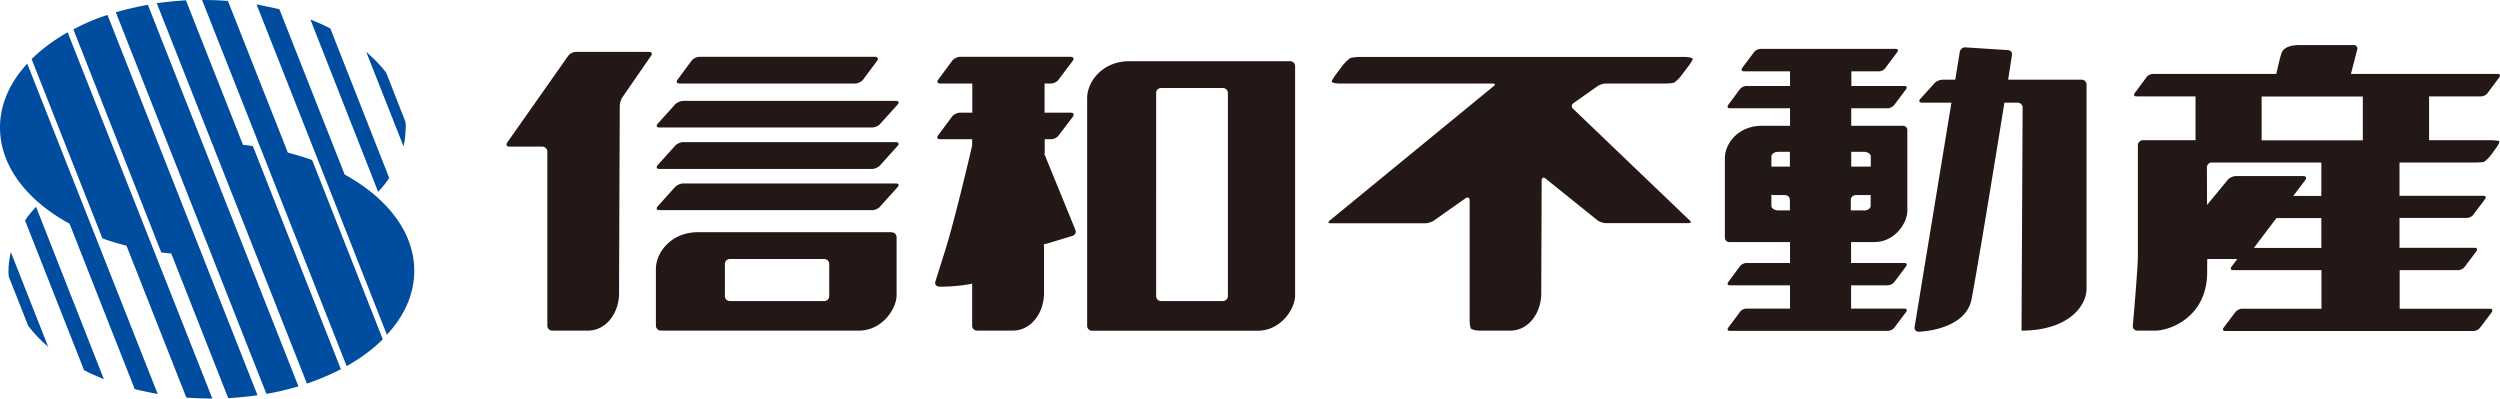
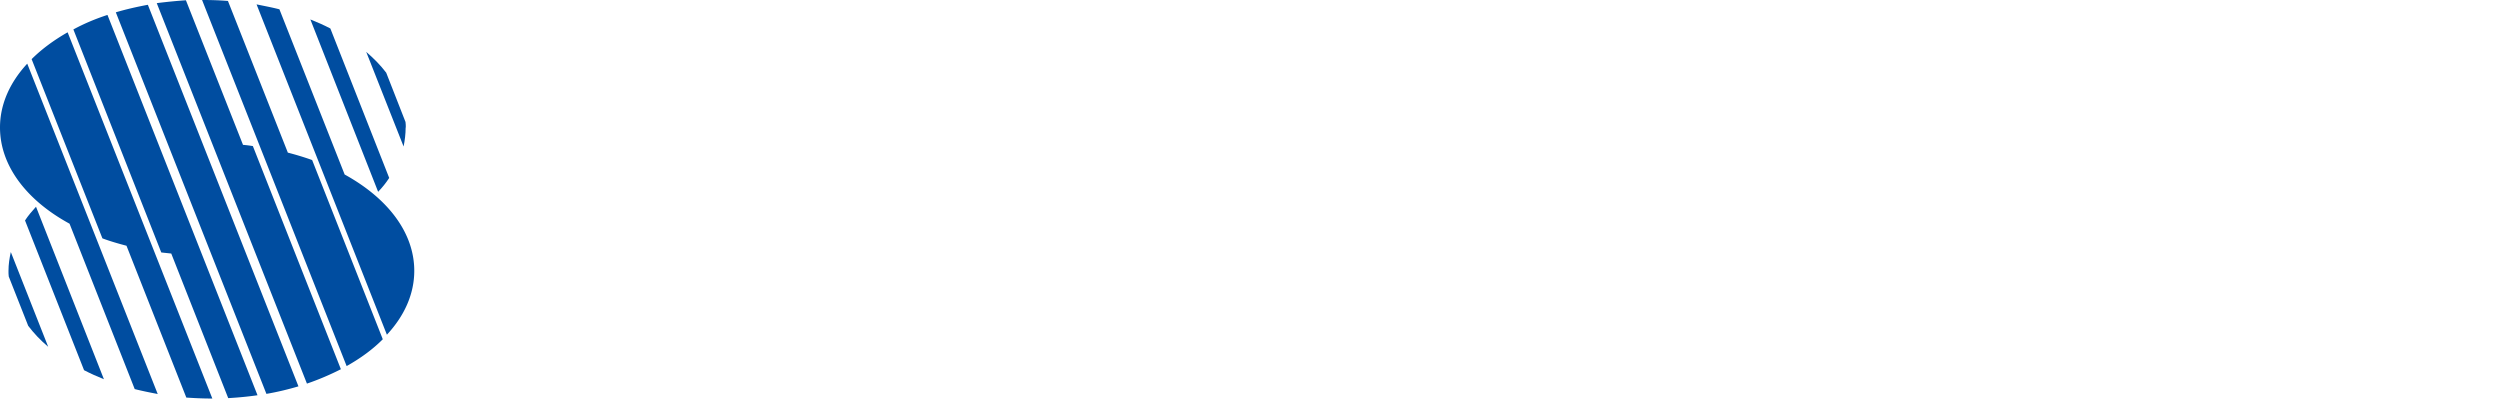
<svg xmlns="http://www.w3.org/2000/svg" id="_レイヤー_2" viewBox="0 0 182.61 29.11">
  <defs>
    <style>.cls-1{fill:#004da0}.cls-2{fill:#231815}</style>
  </defs>
  <g id="_ロゴ並び">
    <path class="cls-1" d="M28.43 13l-4.3-10.92c-.46-.24-.95-.46-1.46-.66l4.95 12.59c.31-.32.58-.66.8-1zm1.21-3.69c0-.12 0-.26-.02-.4l-1.41-3.6c-.41-.54-.9-1.04-1.46-1.52l2.73 6.91c.09-.44.15-.92.15-1.39z" />
    <path class="cls-1" d="M25.18 12.76L20.41.68c-.54-.14-1.09-.24-1.67-.36l9.52 24.13c1.28-1.38 2-2.97 2-4.67 0-2.8-1.96-5.31-5.08-7.03zm-4.15-1.6L16.65.07C16.05.02 15.44 0 14.82 0h-.06l10.56 26.74c1-.56 1.91-1.22 2.64-1.96L22.8 11.69c-.56-.2-1.15-.38-1.77-.54zm-3.28-.58L13.58.02c-.72.05-1.44.12-2.13.21l10.97 27.79c.88-.3 1.71-.66 2.48-1.05l-6.43-16.3a8.56 8.56 0 0 0-.73-.09zM10.8.35C9.99.5 9.2.68 8.46.9l11 27.87c.82-.14 1.6-.33 2.34-.55L10.8.35zm-2.95.74c-.89.29-1.72.64-2.49 1.06l6.42 16.29c.24.03.48.05.73.08l4.16 10.56c.73-.04 1.45-.11 2.14-.21L7.85 1.09zM4.94 2.36c-1 .57-1.9 1.23-2.63 1.96l5.17 13.09c.56.21 1.15.38 1.76.54l4.37 11.09c.59.04 1.21.07 1.83.07h.07L4.94 2.36zM1.99 4.65C.72 6.02 0 7.62 0 9.31c0 2.81 1.96 5.33 5.08 7.03l4.76 12.08c.55.14 1.11.25 1.68.36L1.99 4.65z" />
    <path class="cls-1" d="M1.83 16.11l4.31 10.93c.46.24.95.46 1.45.66L2.63 15.1c-.3.33-.58.66-.8 1zM.62 19.79c0 .14 0 .27.02.41l1.42 3.6c.41.54.9 1.06 1.46 1.53L.79 18.41c-.1.44-.17.91-.17 1.38z" />
    <g>
-       <path class="cls-2" d="M47.39 3.79h-5.31c-.2 0-.45.12-.57.28l-4.46 6.34c-.11.17-.04.3.15.3h2.41c.2 0 .37.17.37.36v12.72c0 .2.15.36.36.36h2.6c1.32 0 2.28-1.26 2.28-2.75s.05-13.65.05-13.65c0-.22.09-.5.21-.67l2.08-3.01c.11-.16.04-.28-.16-.28zm2.26 2.31h12.82c.19 0 .45-.12.57-.28l1.03-1.38c.11-.16.04-.29-.15-.29H51.09c-.2 0-.46.13-.58.29l-1.02 1.38c-.12.16-.05.28.16.28zm-1.5 3.21h15.56c.2 0 .47-.12.59-.27l1.27-1.41c.13-.15.07-.26-.13-.26H49.91c-.2 0-.47.12-.6.26l-1.27 1.41c-.13.15-.08.27.11.27zm17.29 1.07H49.91c-.2 0-.47.12-.6.27l-1.27 1.41c-.13.15-.08.28.11.28h15.56c.2 0 .47-.13.59-.28l1.27-1.41c.13-.14.07-.27-.13-.27zm0 3.02H49.91c-.2 0-.47.12-.6.26l-1.27 1.41c-.13.16-.08.28.11.28h15.56c.2 0 .47-.12.59-.28l1.27-1.41c.13-.15.07-.26-.13-.26zm-.31 3.56H50.99c-1.96 0-3.08 1.47-3.08 2.69v4.14c0 .2.17.36.36.36h14.46c1.7 0 2.76-1.58 2.76-2.59v-4.23c0-.21-.16-.36-.36-.36m-4.56 4.66c0 .2-.16.36-.36.36h-6.9c-.2 0-.36-.16-.36-.36v-2.35c0-.2.16-.36.36-.36h6.9c.19 0 .36.16.36.36v2.35zM94.24 4.47H82.49c-1.96 0-3.08 1.49-3.08 2.7V23.8c0 .2.16.36.37.36h12.07c1.7 0 2.75-1.58 2.75-2.59V4.83c0-.2-.16-.36-.36-.36m-4.55 17.16c0 .2-.17.36-.36.36h-4.52c-.21 0-.36-.16-.36-.36V6.79c0-.2.15-.36.36-.36h4.52c.19 0 .36.16.36.36v14.84zM76.31 11.2v-1.03h.46c.2 0 .45-.12.56-.28l1.04-1.37c.11-.16.05-.29-.16-.29H76.3V6.1h.46c.2 0 .45-.12.56-.28l1.04-1.38c.11-.16.05-.29-.16-.29h-8.07c-.2 0-.46.13-.58.29l-1.02 1.38c-.12.16-.05.28.14.28h2.35v2.13h-.9c-.2 0-.46.13-.58.29l-1.02 1.37c-.12.16-.05.28.14.28h2.35v.5s-.02.05-.03.09c0 0-1.18 5.09-1.92 7.47l-.75 2.38c-.03.18.12.33.31.33 0 0 1.18.03 2.39-.22v3.07c0 .2.16.36.37.36h2.6c1.31 0 2.28-1.26 2.28-2.75v-3.58h.13l1.95-.59c.19-.07.29-.26.21-.44l-2.28-5.58zm47.01 5.1c.2 0 .24-.11.08-.22l-8.48-8.12c-.16-.13-.14-.32.02-.43l1.71-1.21c.16-.12.45-.22.65-.22h4.36c.2 0 .47-.03.59-.05.12-.05.44-.36.55-.52l.6-.79c.12-.16.22-.35.25-.43.02-.08-.33-.15-.54-.15H99.25c-.19 0-.46.04-.59.07-.12.04-.43.36-.56.51l-.59.79c-.11.16-.23.36-.23.43-.02.09.34.14.53.14h11.21c.19 0 .23.1.05.22l-11.92 9.77c-.17.12-.14.22.07.22h6.89c.2 0 .5-.1.66-.22l2.28-1.61c.16-.11.3-.04.3.15v8.8c0 .2.03.44.08.54.04.11.43.18.63.18h2.25c1.33 0 2.27-1.26 2.27-2.75 0-.67.03-8.21.03-8.21 0-.21.13-.27.27-.16l3.79 3.05c.14.12.44.22.64.22h6.02zm15.69-7.11h-3.79V7.91h2.66c.17 0 .39-.12.49-.25l.86-1.15c.1-.13.04-.23-.13-.23h-3.87V5.21h2.02c.16 0 .38-.1.47-.25l.86-1.15c.11-.14.05-.24-.12-.24h-9.86c-.16 0-.37.1-.48.24l-.86 1.15c-.1.15-.04.25.13.25h3.36v1.07h-3.19c-.16 0-.38.11-.47.23l-.85 1.15c-.1.14-.05.25.12.25h4.39v1.28h-2.06c-1.73 0-2.7 1.3-2.7 2.37v5.8c0 .18.14.32.31.32h4.45v1.53h-3.19c-.16 0-.38.11-.47.24l-.85 1.15c-.1.13-.05.24.12.24h4.39v1.7h-3.19c-.16 0-.38.11-.47.25l-.85 1.14c-.1.14-.05.24.12.24h11.52c.17 0 .39-.1.49-.24l.86-1.14c.1-.14.04-.25-.13-.25h-3.89v-1.7h2.67a.7.7 0 0 0 .49-.24l.86-1.15c.1-.14.04-.24-.13-.24h-3.89v-1.53h1.7c1.5 0 2.41-1.39 2.41-2.28V9.5c0-.17-.13-.31-.31-.31m-9.11 1.9h.84v1.08h-1.35v-.74c0-.19.23-.34.51-.34m-.51 3.94v-.82s.08.04.13.04h.86c.2 0 .36.16.36.35v.77h-.84c-.28 0-.51-.15-.51-.34m5.83-2.86v-1.08h.93c.27 0 .5.15.5.34v.74h-1.44m.93 3.2h-.95v-.77c0-.19.17-.35.37-.35h1.08v.79c0 .19-.23.34-.5.34zm15.92-9.55h-5.38c.18-1.11.28-1.79.28-1.79.04-.19-.1-.37-.3-.37l-3.1-.2c-.19-.02-.38.14-.41.33l-.33 2.03h-.92c-.19 0-.47.11-.6.26l-1.03 1.14c-.14.15-.07.28.12.28h2.15l-2.69 16.38c-.04.2.11.36.31.35 0 0 3.4-.08 3.85-2.37.42-2.19 1.67-9.83 2.4-14.36h.96c.2 0 .37.15.37.35l-.08 16.3c3.25 0 4.75-1.66 4.75-3.09V6.18c0-.2-.16-.36-.36-.36zm30.02 4.42h-4.65v-3.2h3.8c.16 0 .39-.11.47-.24l.86-1.15c.1-.14.04-.25-.11-.25h-10.73l.46-1.77c.05-.2-.07-.34-.26-.34h-3.93c-.64 0-1.2.15-1.35.62-.12.37-.29 1.14-.37 1.49h-9.01c-.16 0-.38.1-.48.25l-.85 1.15c-.1.13-.05.24.12.24h4.32v3.2h-3.85c-.19 0-.36.17-.36.36v8.07c0 .95-.37 5.12-.37 5.12-.02.2.13.36.33.36h1.31c1.04 0 3.75-.95 3.79-4.21 0-.31 0-.66.01-1.02h2.19l-.43.57c-.09.14-.04.24.12.24h6.46v2.82h-5.8c-.16 0-.38.11-.49.25l-.86 1.14c-.09.14-.04.24.12.24h18.13c.16 0 .38-.1.48-.24l.86-1.14c.09-.14.03-.25-.13-.25h-6.6v-2.82h4.27c.17 0 .39-.1.48-.24l.86-1.14c.09-.15.04-.25-.13-.25h-5.49v-2.18h4.91c.17 0 .39-.1.48-.24l.86-1.14c.1-.13.04-.24-.12-.24h-6.13v-2.43h5.59c.19 0 .44-.02.55-.04.11-.03.39-.31.51-.47l.43-.58c.11-.16.27-.44.2-.47-.06-.03-.27-.06-.48-.06m-16.87-3.2h7.39v3.2h-7.39v-3.2m4.36 11.06h-4.93l1.65-2.18h3.28v2.18m0-3.8h-2.05l.88-1.16c.11-.17.05-.29-.15-.29h-4.92c-.19 0-.46.11-.59.27l-1.52 1.84c0-1.53-.01-2.73-.01-2.73 0-.21.16-.37.35-.37h8.01v2.43z" />
-     </g>
+       </g>
  </g>
</svg>